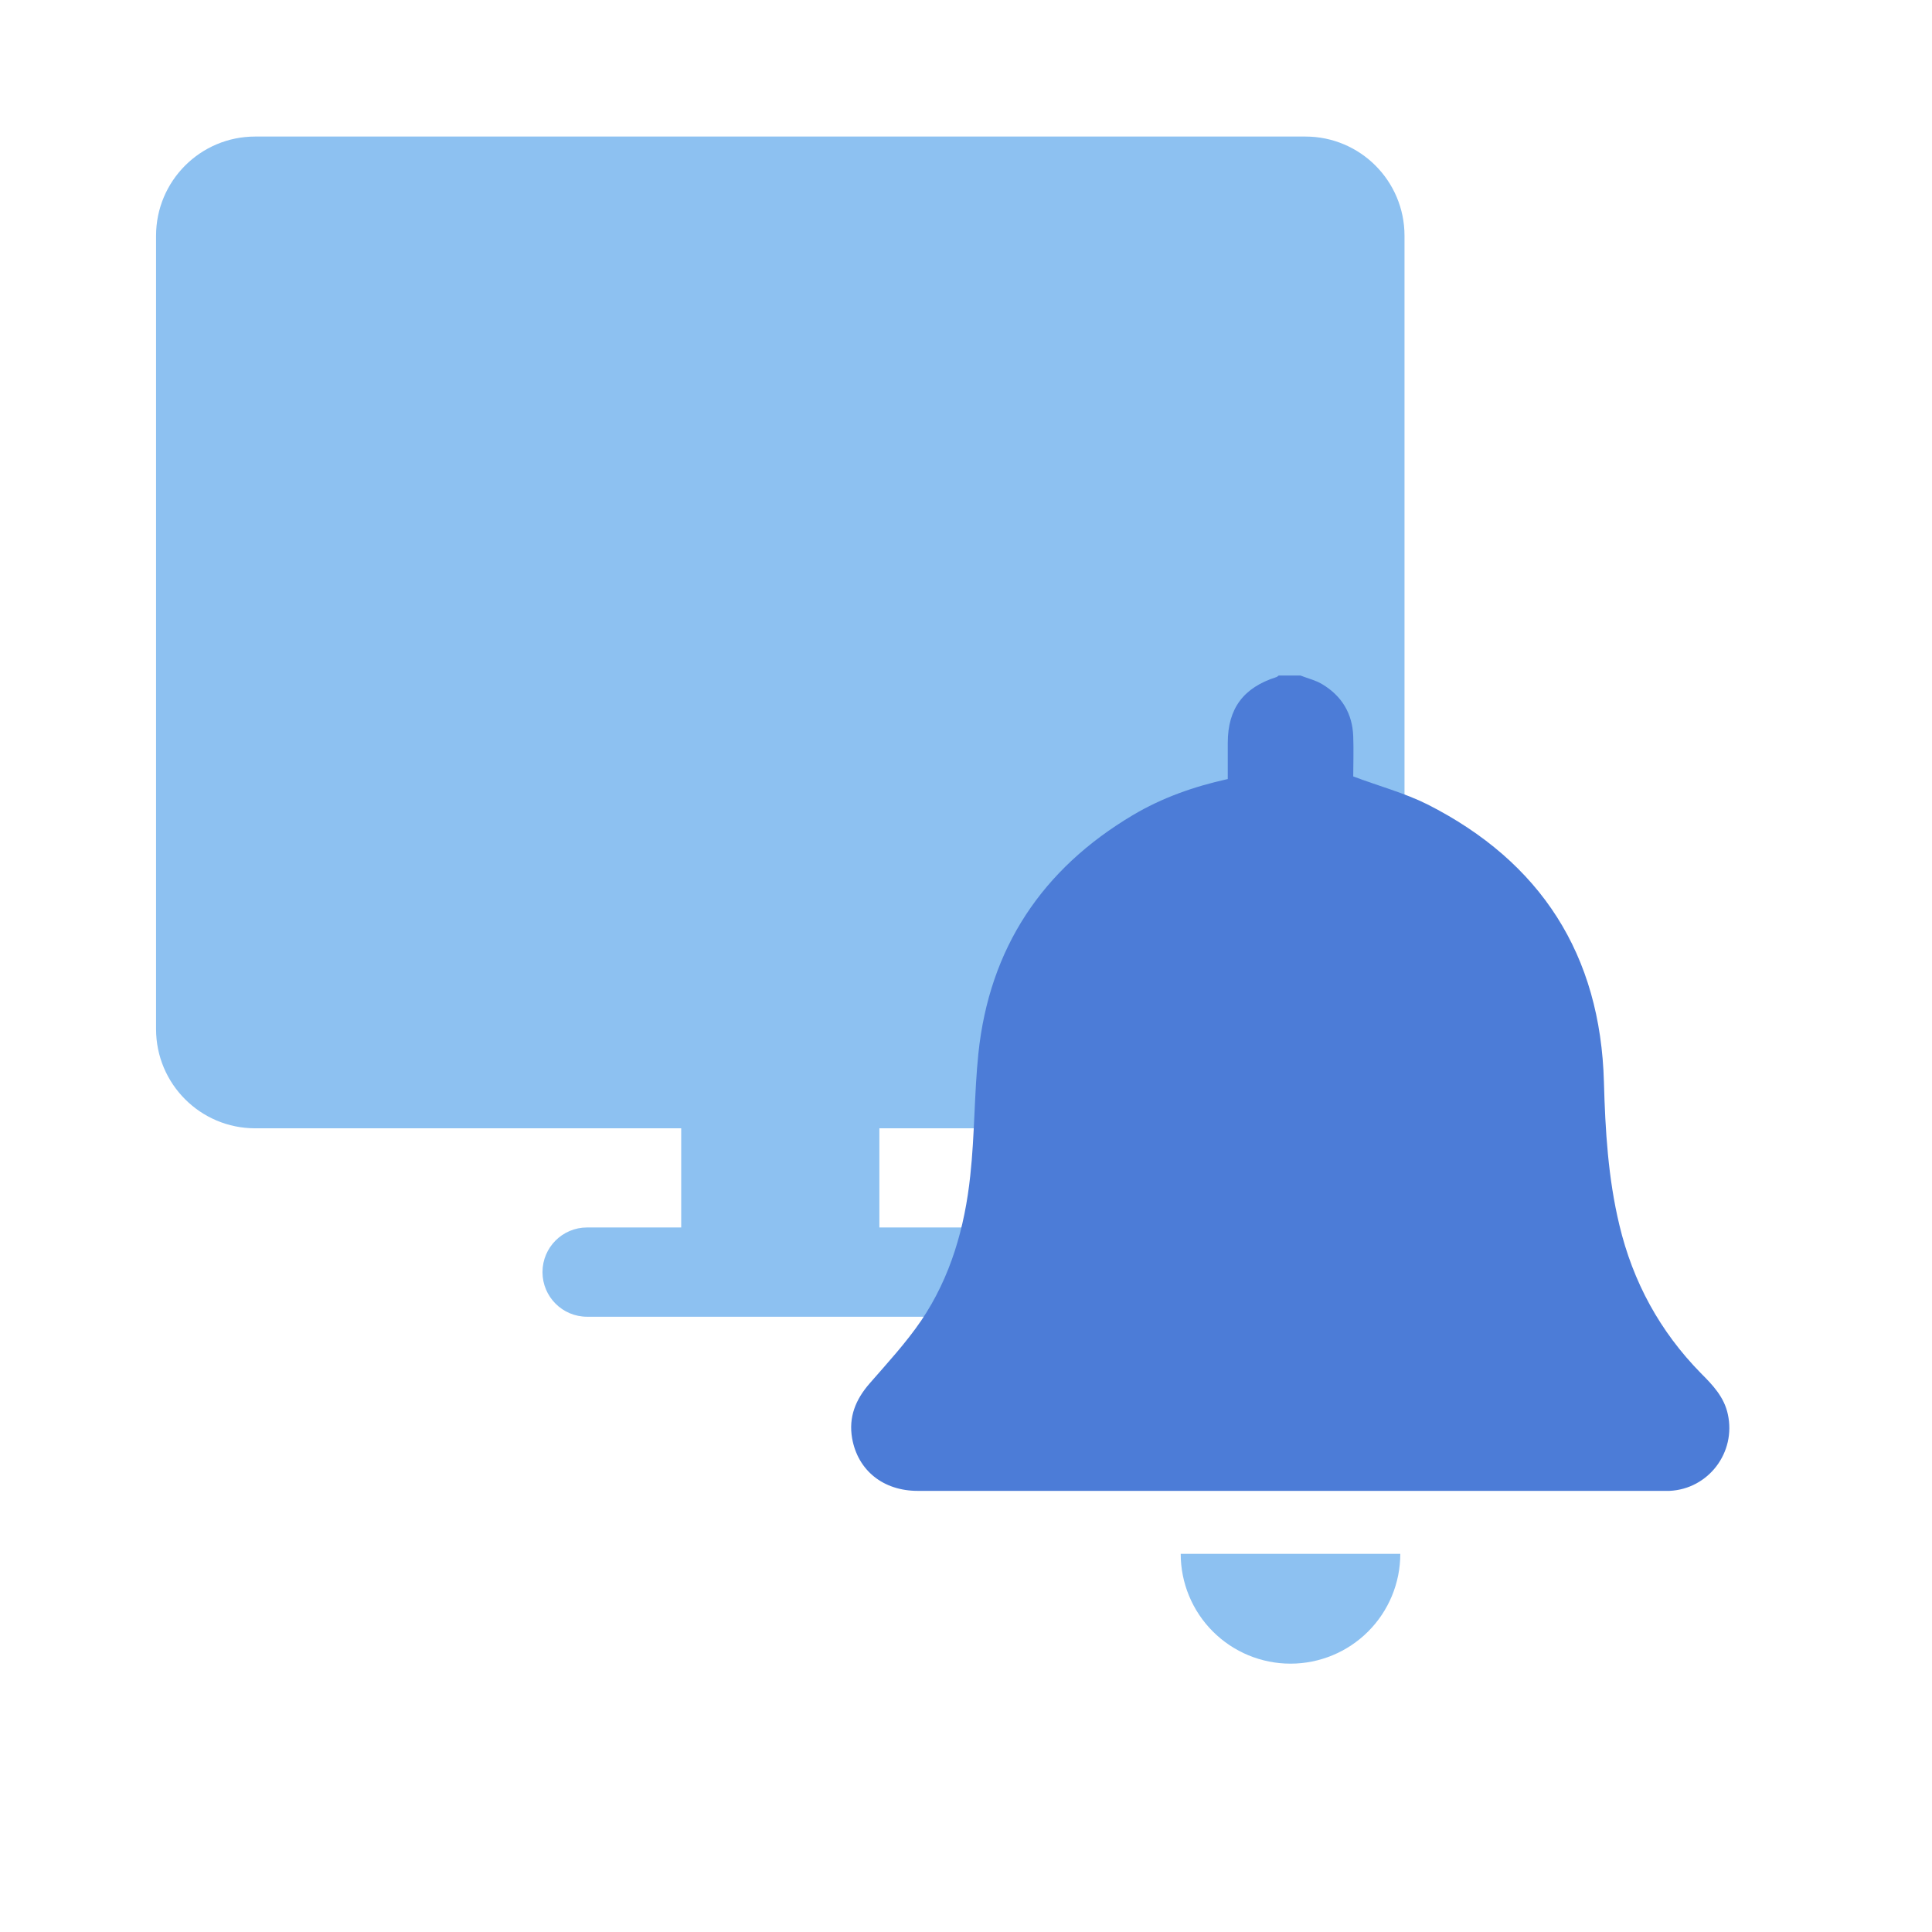
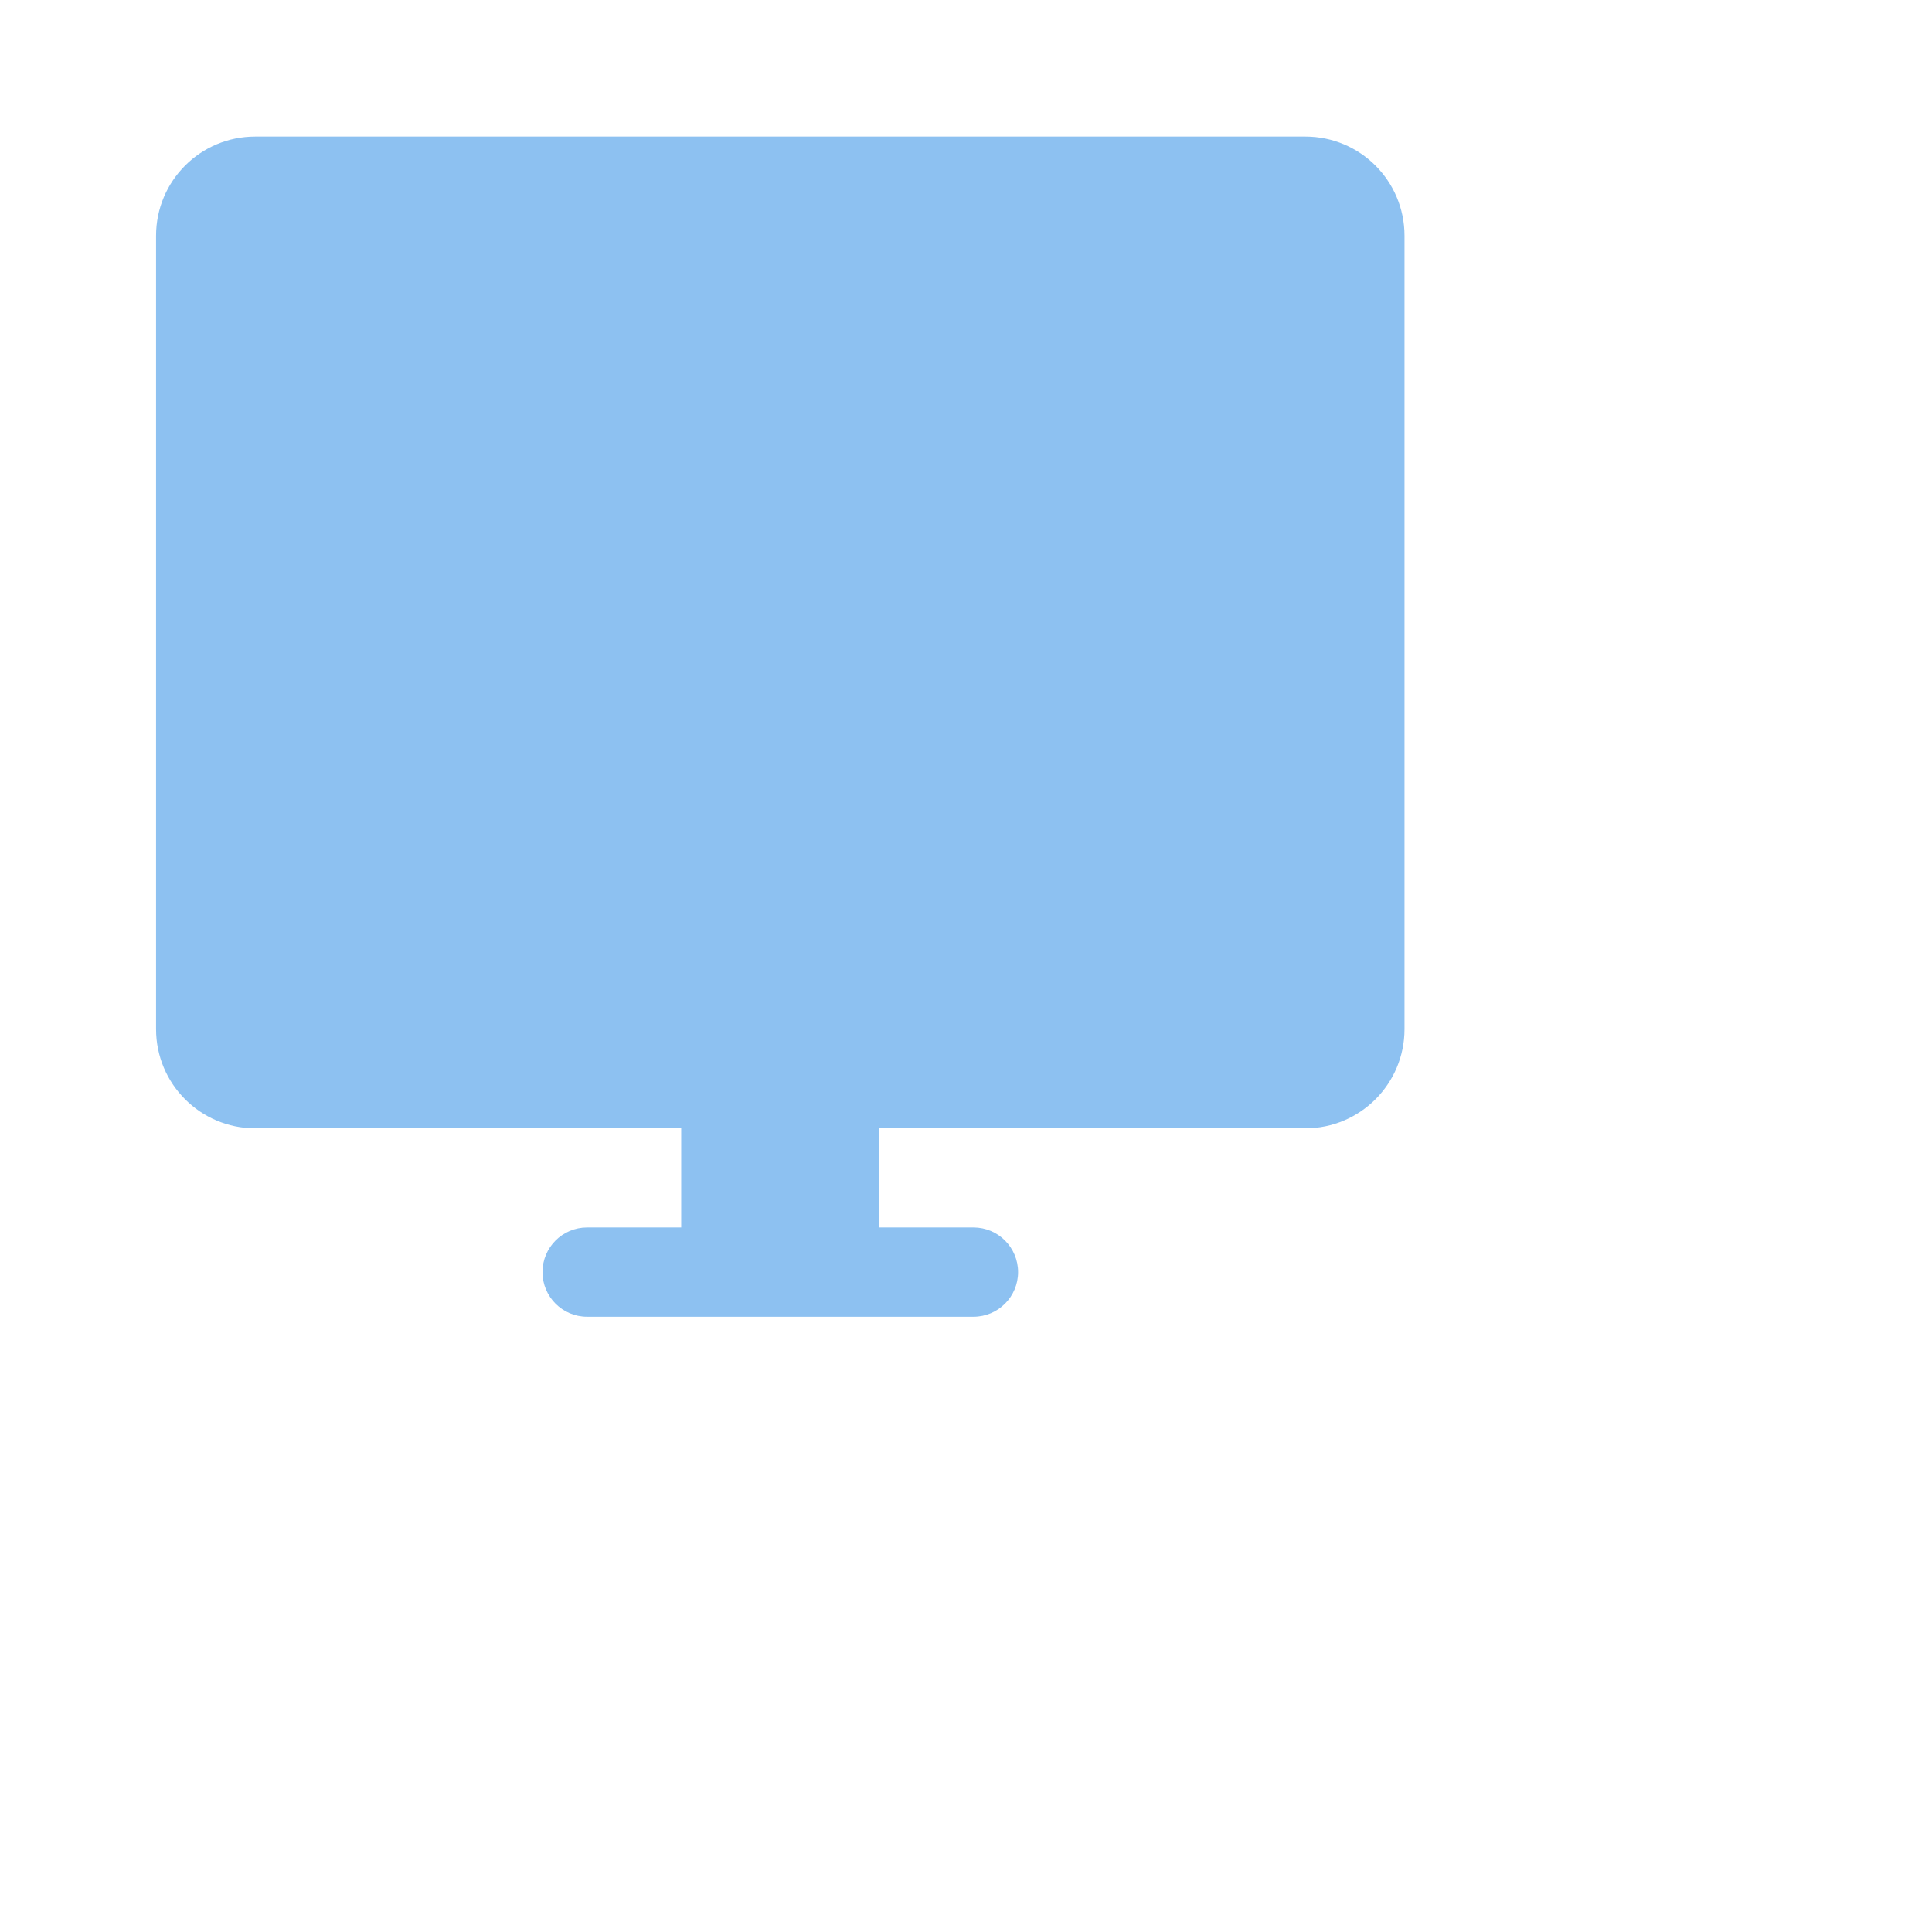
<svg xmlns="http://www.w3.org/2000/svg" width="143" height="143" viewBox="0 0 143 143" fill="none">
  <path fill-rule="evenodd" clip-rule="evenodd" d="M18.885 83.513C14.834 83.513 11.551 80.226 11.551 76.172V17.448C11.551 13.393 14.834 10.107 18.885 10.107H96.623C100.674 10.107 103.957 13.393 103.957 17.448V76.172C103.957 80.226 100.674 83.513 96.623 83.513H65.088V90.853H72.055C73.878 90.853 75.355 92.332 75.355 94.157C75.355 95.981 73.878 97.46 72.055 97.46H65.088H50.42H43.453C41.63 97.46 40.153 95.981 40.153 94.157C40.153 92.332 41.63 90.853 43.453 90.853H50.42V83.513H18.885Z" fill="#8DC1F1" />
-   <path d="M96.254 50C96.796 50.213 97.376 50.348 97.86 50.639C99.311 51.509 100.104 52.806 100.162 54.508C100.201 55.553 100.162 56.579 100.162 57.469C102.059 58.184 103.955 58.688 105.657 59.539C114.055 63.796 118.466 70.665 118.718 80.107C118.815 83.667 119.028 87.208 119.86 90.671C120.866 94.889 122.859 98.546 125.896 101.642C126.767 102.513 127.618 103.403 127.889 104.68C128.508 107.505 126.457 110.213 123.574 110.349C123.439 110.349 123.284 110.349 123.149 110.349C104.748 110.349 86.347 110.349 67.927 110.349C65.373 110.349 63.496 108.84 63.071 106.46C62.8 104.893 63.322 103.596 64.367 102.397C65.683 100.887 67.057 99.397 68.179 97.753C70.365 94.522 71.41 90.845 71.816 87.014C72.145 84.015 72.107 80.977 72.416 77.978C73.229 70.181 77.137 64.318 83.851 60.332C85.999 59.055 88.34 58.223 90.875 57.662C90.875 56.772 90.875 55.882 90.875 54.992C90.875 52.438 92.036 50.89 94.474 50.116C94.532 50.097 94.59 50.039 94.648 50C95.19 50 95.712 50 96.254 50Z" fill="#4C7CD7" />
-   <path d="M103.645 115.012C103.645 117.167 102.789 119.234 101.265 120.758C99.741 122.282 97.674 123.138 95.519 123.138C93.363 123.138 91.296 122.282 89.772 120.758C88.248 119.234 87.392 117.167 87.392 115.012L95.519 115.012H103.645Z" fill="#8DC1F1" />
</svg>